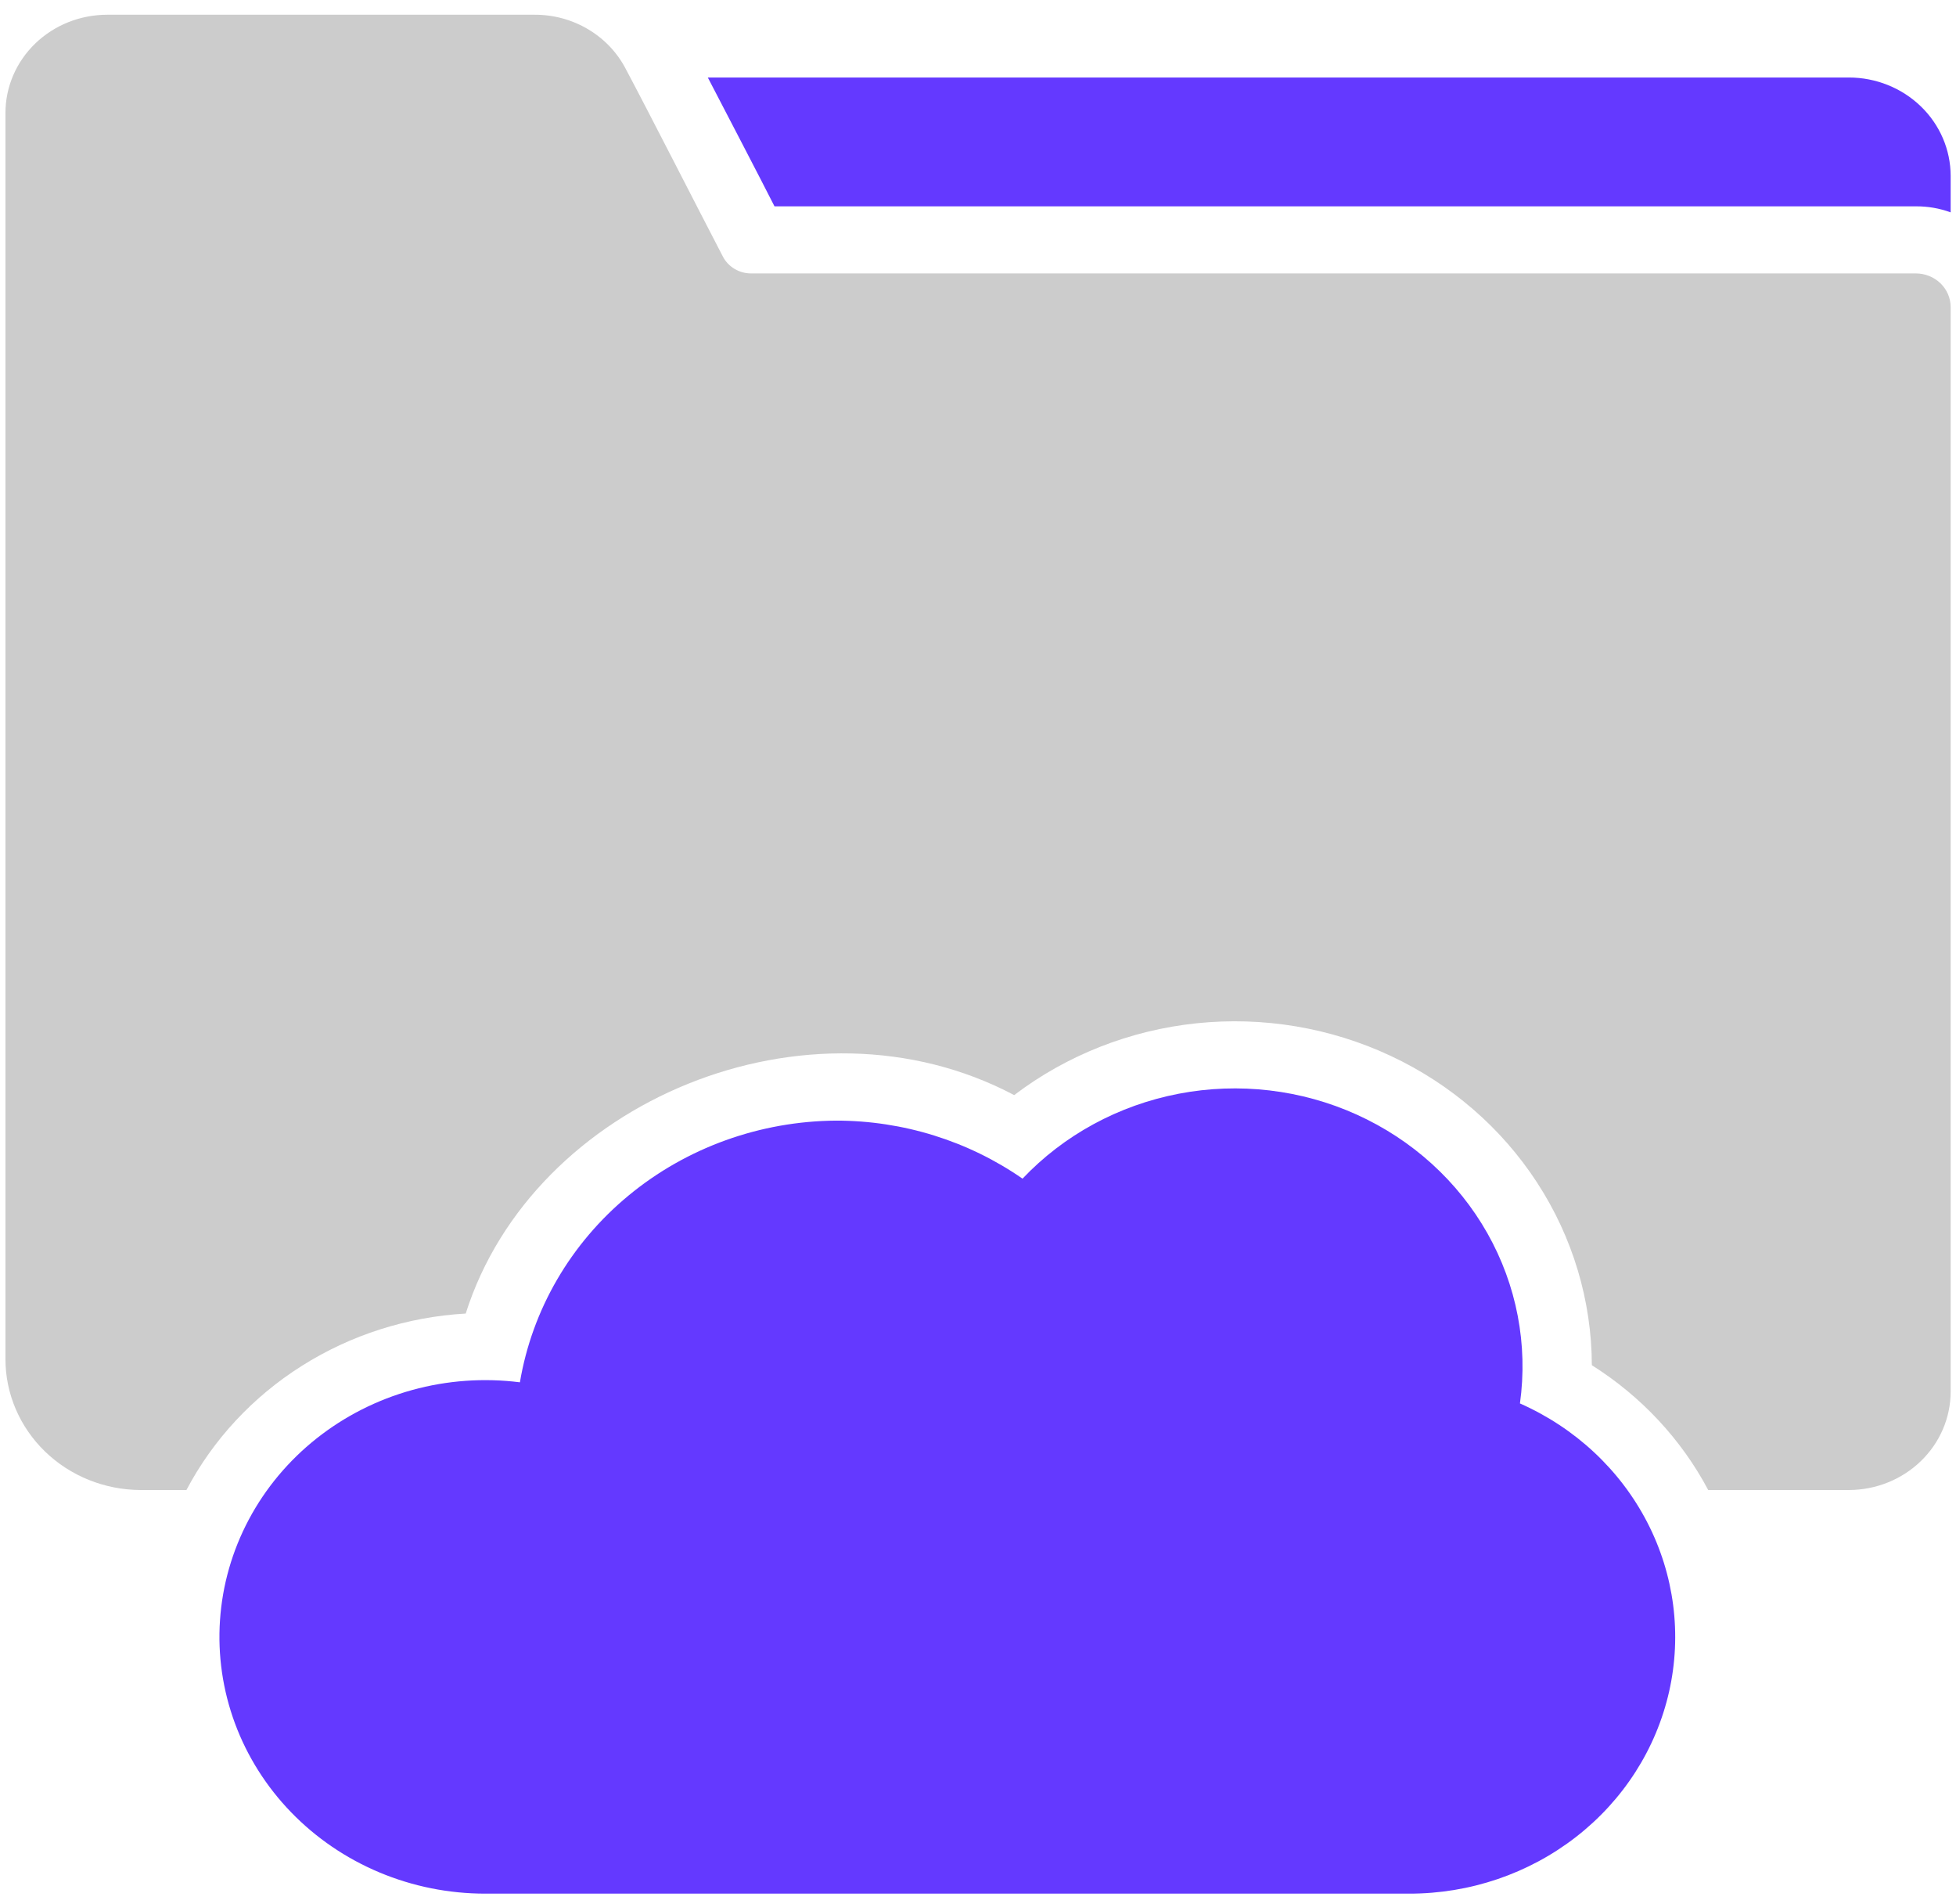
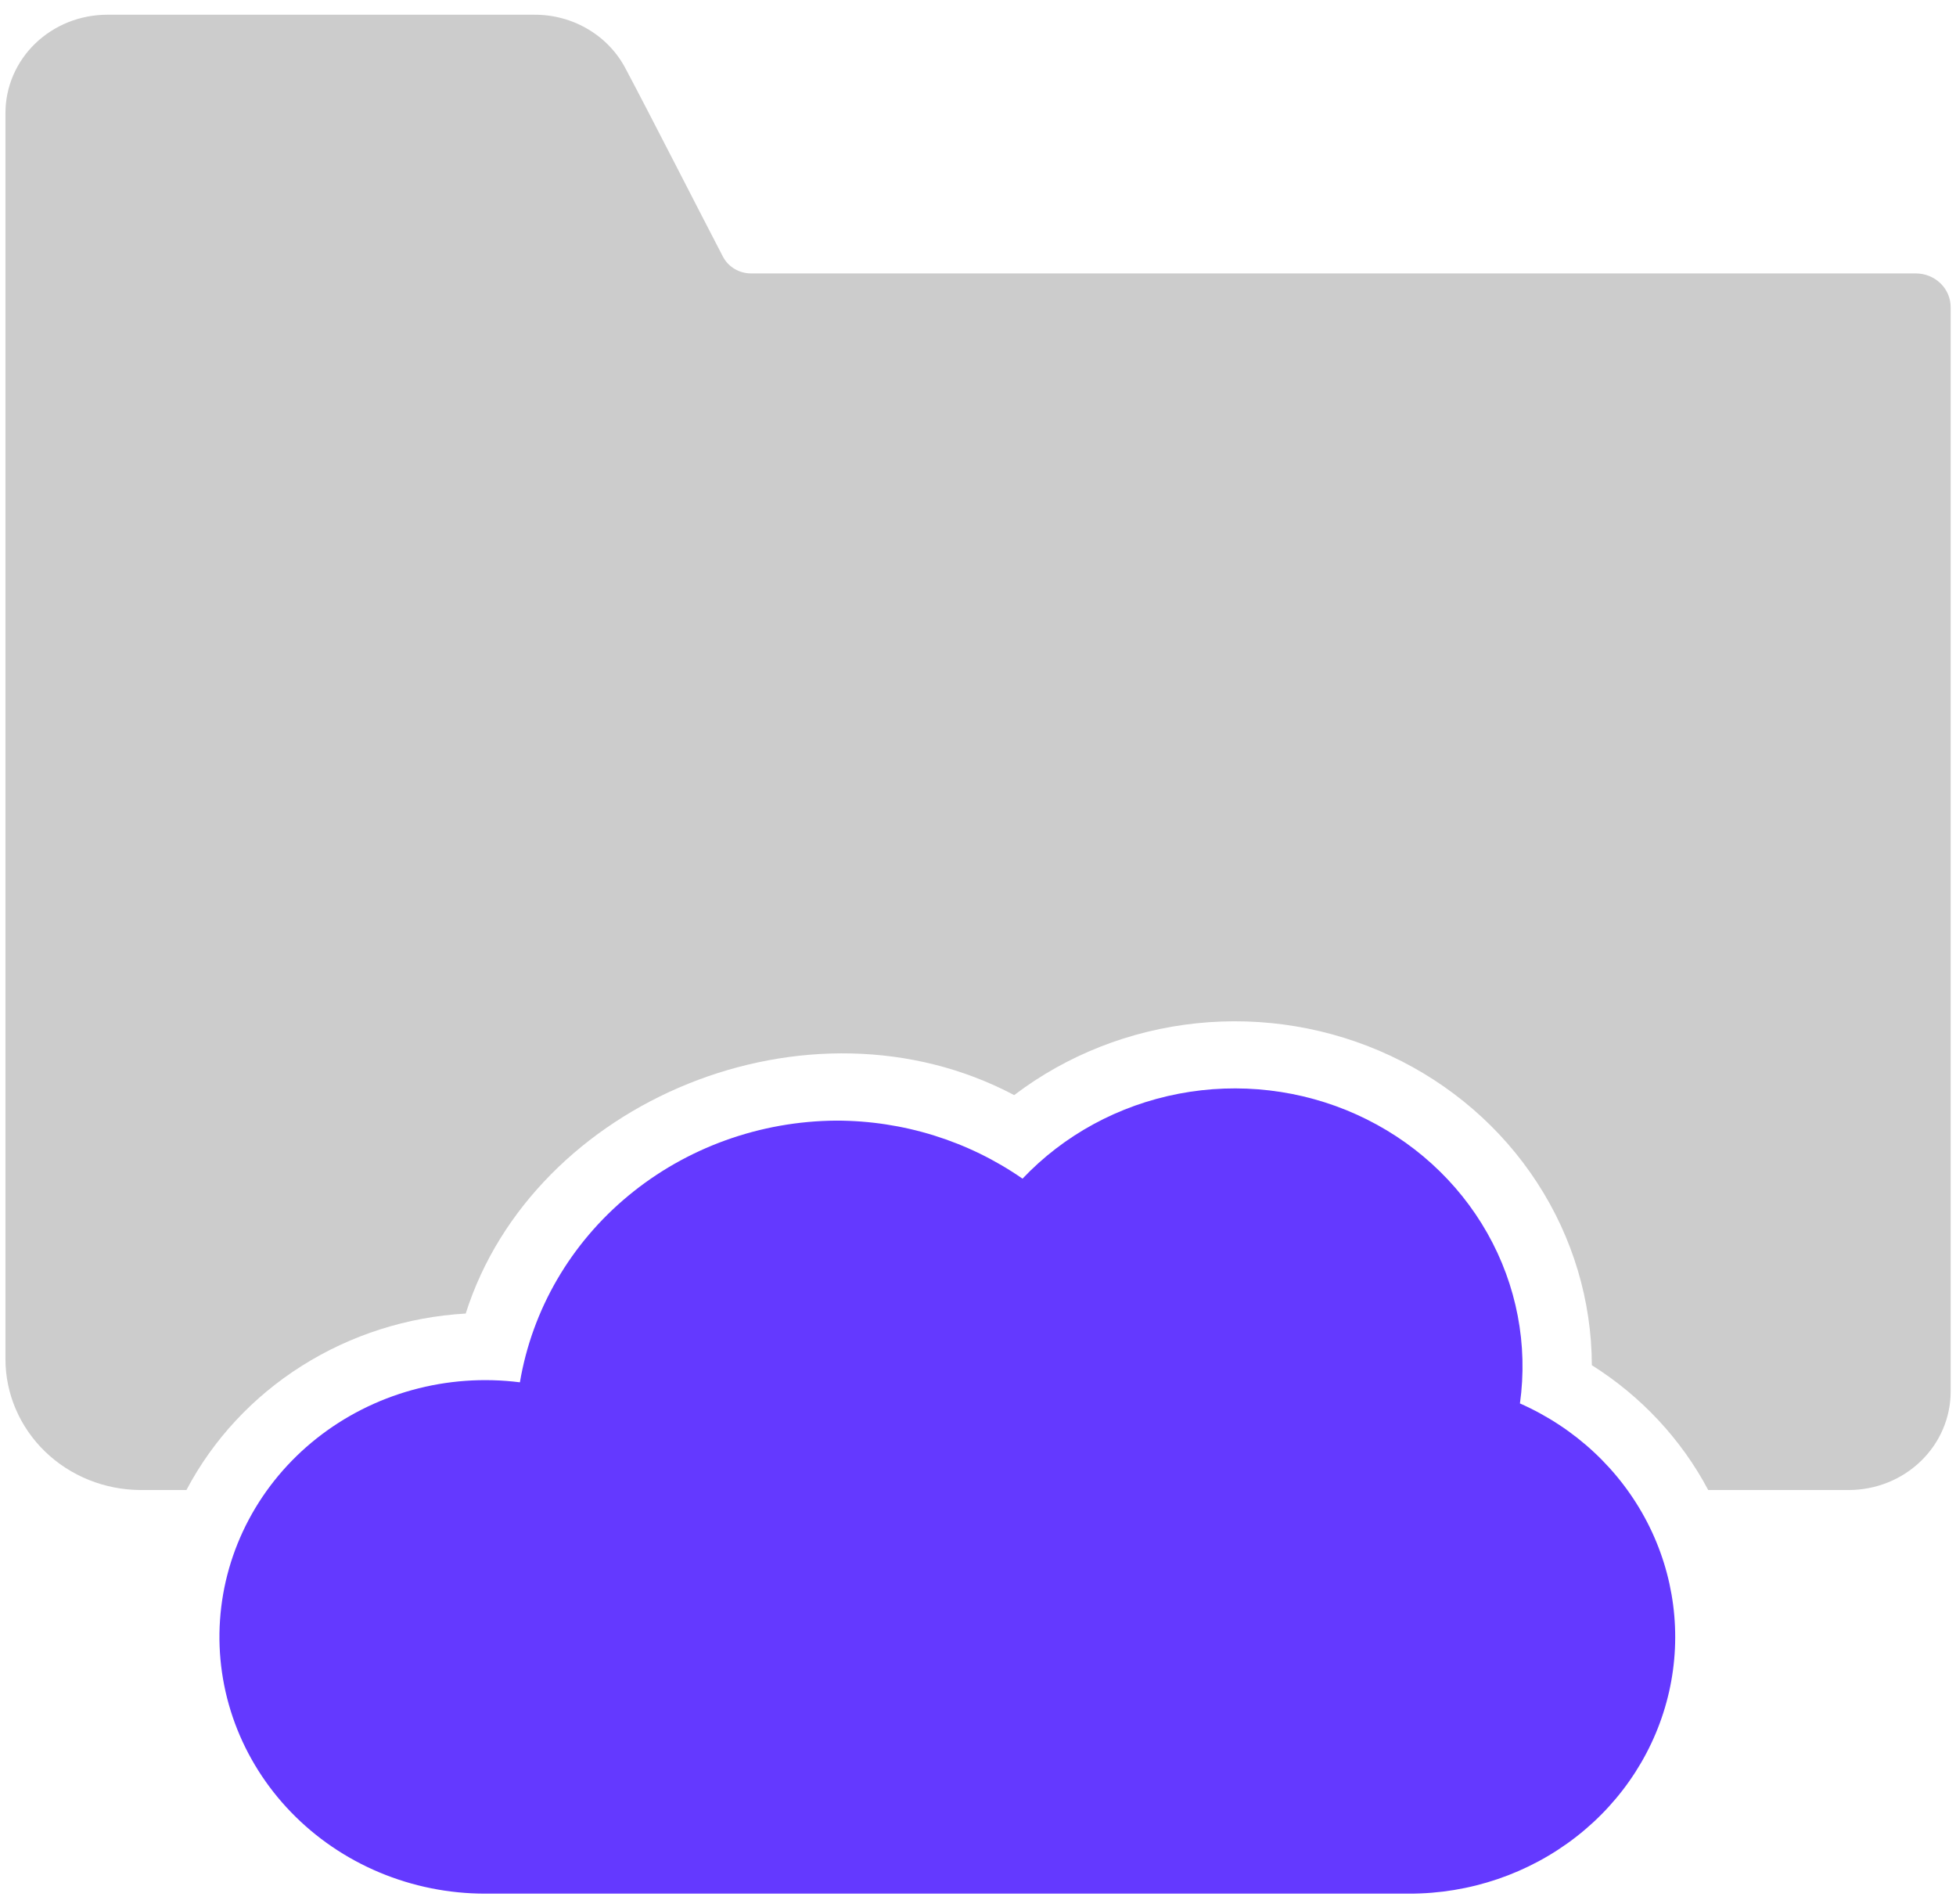
<svg xmlns="http://www.w3.org/2000/svg" width="75" height="73" viewBox="0 0 75 73" fill="none">
  <path d="M58.28 53.801C58.594 51.553 58.156 49.266 57.03 47.274C55.904 45.282 54.149 43.69 52.021 42.728C49.893 41.766 47.502 41.486 45.197 41.928C42.892 42.37 40.794 43.51 39.207 45.184C37.127 43.739 34.63 42.96 32.068 42.959C29.144 42.977 26.322 43.995 24.101 45.831C21.879 47.667 20.404 50.204 19.935 52.991C18.552 52.816 17.147 52.916 15.806 53.286C14.466 53.656 13.218 54.288 12.14 55.142C11.062 55.996 10.177 57.055 9.54 58.253C8.903 59.451 8.527 60.762 8.436 62.106C8.344 63.449 8.54 64.797 9.009 66.065C9.479 67.333 10.213 68.494 11.166 69.477C12.119 70.46 13.27 71.244 14.55 71.78C15.829 72.316 17.208 72.593 18.603 72.593H54.031C56.358 72.596 58.616 71.829 60.429 70.42C62.243 69.012 63.502 67.047 63.999 64.851C64.495 62.656 64.199 60.362 63.158 58.352C62.118 56.342 60.396 54.736 58.28 53.801Z" fill="#6439FF" />
  <path d="M73.463 10.482H28.818C28.588 10.485 28.362 10.425 28.167 10.309C27.971 10.193 27.814 10.025 27.713 9.826C26.806 8.086 24.897 4.339 23.997 2.649C23.674 2.022 23.176 1.495 22.559 1.127C21.943 0.758 21.232 0.564 20.507 0.565H4.111C3.599 0.565 3.091 0.662 2.618 0.851C2.144 1.041 1.714 1.318 1.351 1.668C0.989 2.018 0.701 2.434 0.505 2.891C0.309 3.349 0.209 3.839 0.209 4.334V52.104C0.21 53.431 0.756 54.705 1.727 55.645C2.698 56.585 4.015 57.115 5.39 57.12H7.148C8.168 55.189 9.692 53.548 11.571 52.362C13.449 51.175 15.616 50.483 17.857 50.355C20.447 42.194 31.009 37.815 38.887 41.981C40.904 40.449 43.325 39.495 45.876 39.228C48.427 38.962 51.004 39.392 53.313 40.472C55.623 41.551 57.572 43.236 58.937 45.334C60.303 47.431 61.03 49.857 61.037 52.335C62.93 53.528 64.468 55.177 65.499 57.12H70.893C71.927 57.118 72.919 56.721 73.65 56.014C74.382 55.308 74.794 54.35 74.795 53.351V11.768C74.794 11.427 74.653 11.101 74.404 10.86C74.154 10.619 73.816 10.483 73.463 10.482Z" fill="#CCCCCC" />
-   <path d="M70.892 2.971H27.14C27.619 3.892 29.211 6.947 29.697 7.91H73.463C73.918 7.907 74.37 7.985 74.795 8.141V6.739C74.793 5.74 74.382 4.782 73.65 4.076C72.919 3.37 71.927 2.972 70.892 2.971Z" fill="#6439FF" />
</svg>